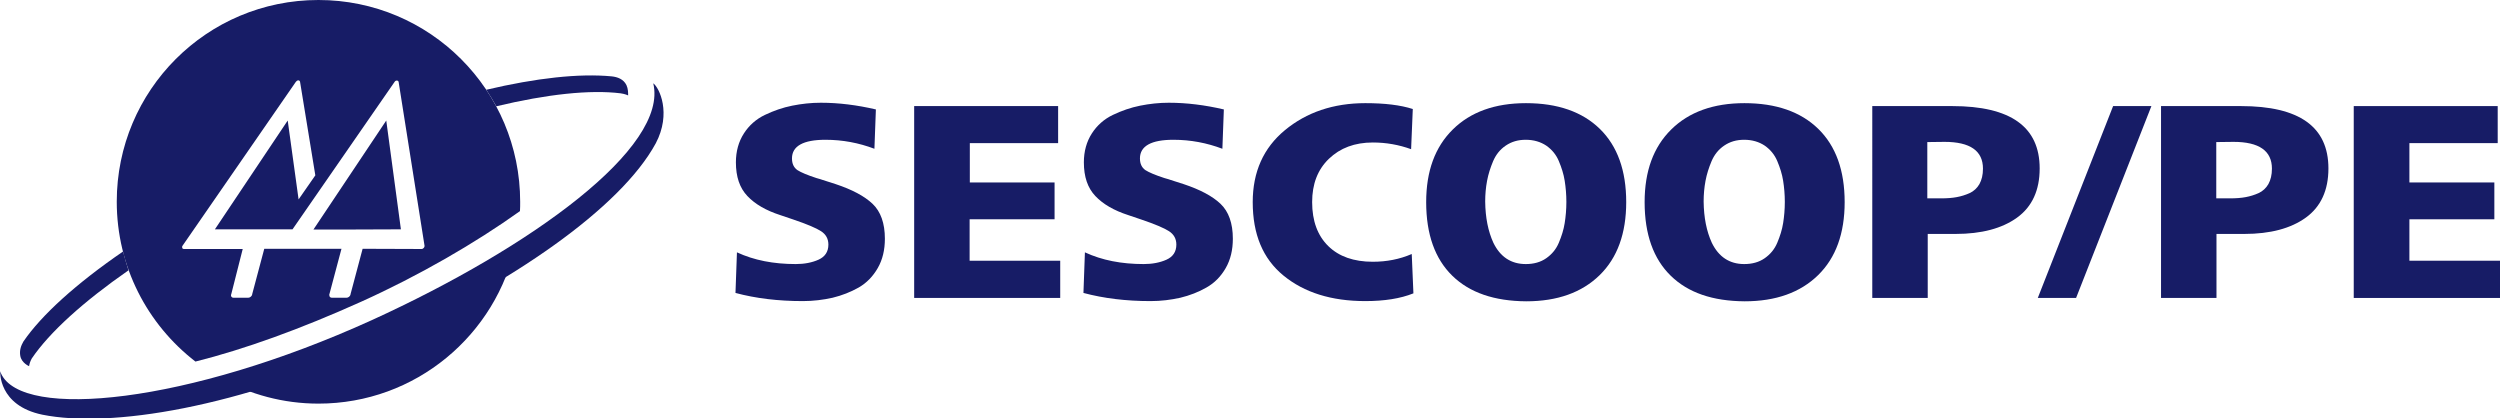
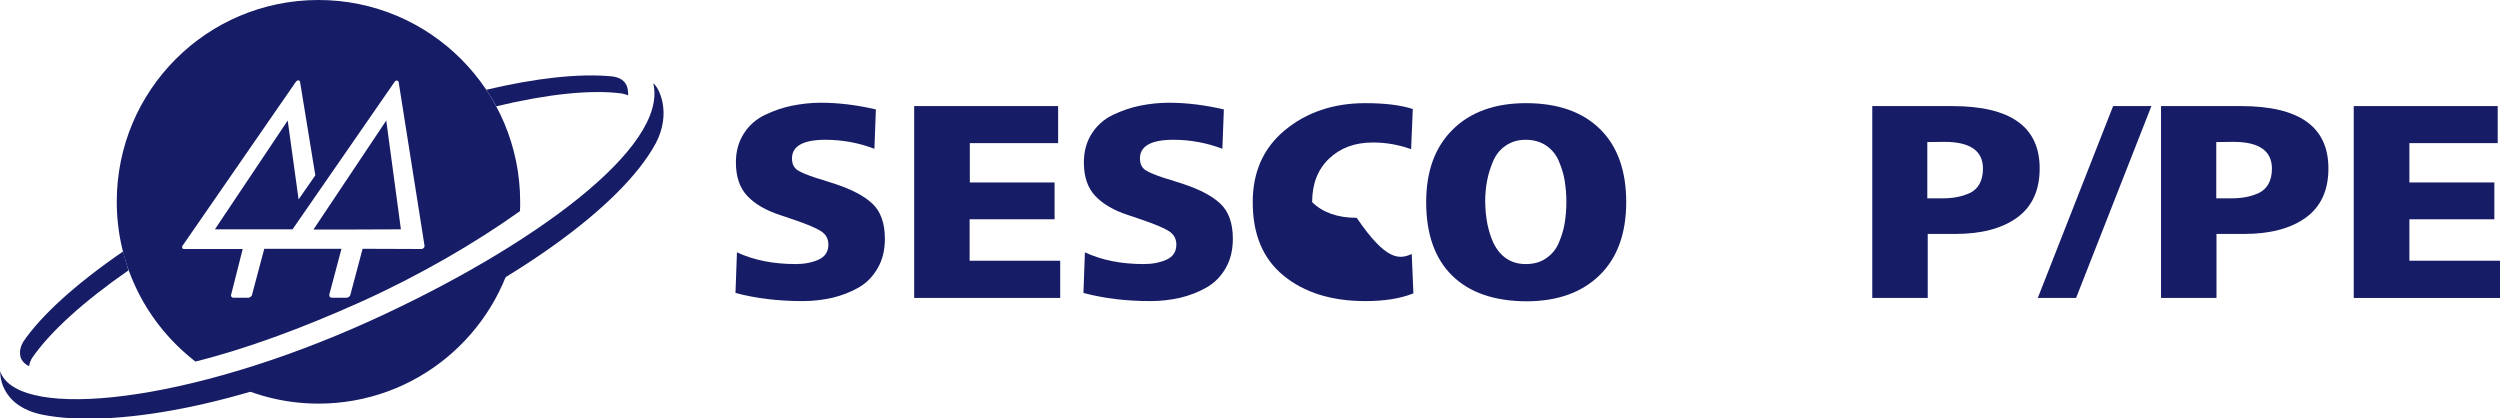
<svg xmlns="http://www.w3.org/2000/svg" version="1.1" id="Camada_1" x="0px" y="0px" viewBox="0 0 1194.8 199.9" style="enable-background:new 0 0 1194.8 199.9;" xml:space="preserve">
  <style type="text/css">
	.st0{fill:#171C66;}
</style>
  <g>
    <g>
      <path class="st0" d="M58.8,120.2c-22.3,15.3-38.9,30.3-47.6,43c-1.1,1.9-2,4.2-1.5,6.9c0.6,3.4,4.2,4.9,4.2,4.9    c0.2-1.4,0.7-2.6,1.3-3.7c8.5-12.5,24.6-27.1,46.2-42.1C60.5,126.3,59.6,123.3,58.8,120.2" />
      <path class="st0" d="M299.4,40.7c-1.4-2.9-4.3-3.9-7-4.2c-15.7-1.5-36.2,0.8-60,6.4c1.7,2.6,3.3,5.2,4.8,7.9    c24.2-5.8,44.8-8,59.4-6.2c2.2,0.3,3.6,1,3.6,1C300.2,44.4,300.2,42.4,299.4,40.7" />
      <path class="st0" d="M174.3,155.5c-23.9,10.9-47.1,19.3-68.5,25.5c13.8,7.5,29.5,11.9,46.4,11.9c46.4,0,85.1-32.8,94.3-76.4    C225.4,130.1,200.6,143.5,174.3,155.5" />
      <path class="st0" d="M312.2,39.8c7.4,30.6-57.8,78.2-134.5,113.2c-88,40-167.1,47.8-177.2,25.5c-0.2-0.4-0.3-0.7-0.4-1.1    c0,0-1.1,16.4,20.2,20.8c32.4,6.5,93.5-3.3,162.1-34.5c62.2-28.3,114.2-64.3,131-95.2C321,54.1,315.1,41.9,312.2,39.8" />
      <polygon class="st0" points="149.8,109.7 165.6,109.7 191.6,109.6 184.6,57.6   " />
      <path class="st0" d="M202.5,118.5c-0.3,0.3-0.6,0.5-1,0.5l-28.2-0.1l-5.8,21.8c0,0,0,0.1,0,0.1l0,0.1c0,0,0,0,0,0    c-0.3,0.8-1.1,1.4-1.9,1.4h-7c-0.8,0-1.3-0.6-1.2-1.4c0,0-0.1,0-0.1,0l0.1-0.2l5.8-21.8l-36.9,0l-5.8,21.8c0,0,0,0.1,0,0.1l0,0.1    c0,0,0,0,0,0c-0.3,0.8-1.1,1.4-1.9,1.4l-7,0c-0.8,0-1.3-0.6-1.2-1.4h0l0.1-0.2L116,119l-28.2,0c-0.3,0-0.6-0.2-0.7-0.5    c-0.1-0.3-0.1-0.7,0.1-1l54.2-78.4c0.3-0.4,0.7-0.7,1.2-0.7c0.4,0,0.7,0.3,0.8,0.7l7.3,44.7l-8,11.5l-5.2-37.7l-34.8,52l37.1,0    l48.8-70.5c0.2-0.4,0.7-0.6,1.1-0.6c0.4,0,0.7,0.3,0.8,0.6l12.4,78.4C202.9,117.9,202.8,118.2,202.5,118.5 M152.2,0    C98.9,0,55.8,43.1,55.8,96.4c0,31.1,14.7,58.7,37.6,76.4c23.5-5.9,50.1-15.5,79.2-28.6c27.5-12.4,54.5-28,75.9-43.3    c0.1-1.5,0.1-3,0.1-4.4C248.6,43.1,205.4,0,152.2,0" />
    </g>
    <g>
      <g>
        <g>
          <path class="st0" d="M351.5,140l0.7-19.4c8.2,3.8,17.5,5.6,28.1,5.6c4.1,0,7.8-0.7,10.9-2.1c3.1-1.4,4.7-3.8,4.7-7.2      c0-2.8-1.2-4.9-3.5-6.4s-6.8-3.4-13.3-5.6l-6.2-2.1c-6.8-2.2-12-5.2-15.7-9.1c-3.7-3.9-5.5-9.2-5.5-16.1c0-5.3,1.3-9.9,3.8-13.8      c2.5-3.9,5.9-6.9,10.1-8.9c4.2-2,8.5-3.5,13-4.4s9-1.4,13.7-1.4c8.5,0,17.3,1.1,26.3,3.2l-0.7,18.8c-7.4-2.8-15.2-4.3-23.4-4.3      c-10.6,0-16,3-16,8.9c0,2.6,0.9,4.4,2.6,5.6c1.7,1.1,4.8,2.4,9.1,3.8c0.6,0.2,1.1,0.3,1.4,0.4l7.8,2.5      c7.8,2.6,13.7,5.7,17.6,9.4c3.9,3.7,5.9,9.3,5.9,16.7c0,5.3-1.1,10-3.4,14s-5.3,7.1-9.1,9.3c-3.9,2.2-8,3.8-12.5,4.9      c-4.5,1-9.2,1.6-14.2,1.6C371.9,143.9,361.2,142.6,351.5,140z" />
          <path class="st0" d="M506.8,142.4h-69.9V50.7h68.8v17.7h-42.2v18.8H504v17.6h-40.6v19.8h43.3V142.4z" />
          <path class="st0" d="M517.8,140l0.7-19.4c8.2,3.8,17.5,5.6,28.1,5.6c4.1,0,7.8-0.7,10.9-2.1c3.1-1.4,4.7-3.8,4.7-7.2      c0-2.8-1.2-4.9-3.5-6.4s-6.8-3.4-13.3-5.6l-6.2-2.1c-6.8-2.2-12-5.2-15.7-9.1s-5.5-9.2-5.5-16.1c0-5.3,1.3-9.9,3.8-13.8      c2.5-3.9,5.9-6.9,10.1-8.9c4.2-2,8.5-3.5,13-4.4s9-1.4,13.7-1.4c8.5,0,17.3,1.1,26.3,3.2l-0.7,18.8c-7.4-2.8-15.2-4.3-23.4-4.3      c-10.6,0-16,3-16,8.9c0,2.6,0.9,4.4,2.6,5.6c1.7,1.1,4.8,2.4,9.1,3.8c0.6,0.2,1.1,0.3,1.4,0.4l7.8,2.5      c7.8,2.6,13.7,5.7,17.6,9.4c3.9,3.7,5.9,9.3,5.9,16.7c0,5.3-1.1,10-3.4,14s-5.3,7.1-9.2,9.3c-3.8,2.2-8,3.8-12.5,4.9      c-4.5,1-9.2,1.6-14.2,1.6C538.2,143.9,527.5,142.6,517.8,140z" />
-           <path class="st0" d="M674.7,121.4l0.8,18.8c-6.2,2.5-13.9,3.7-23,3.7c-16.2,0-29.2-4.1-39.1-12.2s-14.7-19.8-14.7-35.1      c0-14.4,5.1-25.9,15.4-34.4s23.1-12.9,38.4-12.9c9.3,0,16.8,0.9,22.7,2.8l-0.8,19.2c-5.8-2.1-11.9-3.2-18.3-3.2      c-8.6,0-15.6,2.6-21,7.8c-5.4,5.2-8,12.1-8,20.7c0,9,2.6,16,7.7,21c5.1,5,12.2,7.5,21.3,7.5      C662.7,125.1,668.9,123.9,674.7,121.4z" />
+           <path class="st0" d="M674.7,121.4l0.8,18.8c-6.2,2.5-13.9,3.7-23,3.7c-16.2,0-29.2-4.1-39.1-12.2s-14.7-19.8-14.7-35.1      c0-14.4,5.1-25.9,15.4-34.4s23.1-12.9,38.4-12.9c9.3,0,16.8,0.9,22.7,2.8l-0.8,19.2c-5.8-2.1-11.9-3.2-18.3-3.2      c-8.6,0-15.6,2.6-21,7.8c-5.4,5.2-8,12.1-8,20.7c5.1,5,12.2,7.5,21.3,7.5      C662.7,125.1,668.9,123.9,674.7,121.4z" />
          <path class="st0" d="M694.1,131.8c-8.3-8.1-12.5-19.8-12.5-35.2c0-14.8,4.2-26.3,12.7-34.7c8.5-8.4,20.2-12.6,35-12.6      c15.1,0,26.9,4.1,35.3,12.3c8.4,8.2,12.6,19.9,12.6,35c0,14.9-4.2,26.6-12.7,34.9c-8.5,8.3-20.2,12.5-35.1,12.5      C714.2,143.9,702.4,139.9,694.1,131.8z M713.7,116c3.3,6.8,8.5,10.2,15.5,10.2c3.8,0,7.1-0.9,9.8-2.8s4.7-4.3,6-7.4      s2.3-6.2,2.8-9.4s0.8-6.5,0.8-10.1s-0.3-6.9-0.8-10.1c-0.5-3.2-1.5-6.3-2.8-9.4s-3.3-5.5-6-7.4c-2.7-1.8-6-2.8-9.8-2.8      c-3.7,0-6.8,0.9-9.6,2.8s-4.7,4.4-6,7.4c-1.3,3.1-2.3,6.2-2.9,9.4c-0.6,3.2-0.9,6.5-0.9,9.9C709.9,104.1,711.2,110.5,713.7,116z      " />
-           <path class="st0" d="M798.5,131.8c-8.3-8.1-12.5-19.8-12.5-35.2c0-14.8,4.2-26.3,12.7-34.7c8.5-8.4,20.2-12.6,35-12.6      c15.1,0,26.9,4.1,35.3,12.3c8.4,8.2,12.6,19.9,12.6,35c0,14.9-4.2,26.6-12.7,34.9c-8.5,8.3-20.2,12.5-35.1,12.5      C818.5,143.9,806.8,139.9,798.5,131.8z M818.1,116c3.3,6.8,8.5,10.2,15.5,10.2c3.8,0,7.1-0.9,9.8-2.8s4.7-4.3,6-7.4      s2.3-6.2,2.8-9.4s0.8-6.5,0.8-10.1s-0.3-6.9-0.8-10.1c-0.5-3.2-1.5-6.3-2.8-9.4s-3.3-5.5-6-7.4c-2.7-1.8-6-2.8-9.8-2.8      c-3.7,0-6.8,0.9-9.6,2.8s-4.7,4.4-6,7.4c-1.3,3.1-2.3,6.2-2.9,9.4c-0.6,3.2-0.9,6.5-0.9,9.9C814.3,104.1,815.6,110.5,818.1,116z      " />
          <path class="st0" d="M921.3,142.4h-26.5V50.7h38.2c27.9,0,41.8,9.9,41.8,29.8c0,10.4-3.6,18.3-10.8,23.5      c-7.2,5.2-17,7.8-29.4,7.8h-13.3L921.3,142.4L921.3,142.4z M921.1,67.9v26.9h6.7c2.8,0,5.3-0.2,7.4-0.6c2.1-0.4,4.1-1,6.1-1.9      s3.6-2.4,4.7-4.3c1.1-2,1.7-4.4,1.7-7.4c0-8.5-6.1-12.8-18.4-12.8L921.1,67.9L921.1,67.9z" />
          <path class="st0" d="M992.2,142.4h-18.3l36-91.7h18.3L992.2,142.4z" />
          <path class="st0" d="M1059.3,142.4h-26.5V50.7h38.2c27.9,0,41.8,9.9,41.8,29.8c0,10.4-3.6,18.3-10.8,23.5      c-7.2,5.2-17,7.8-29.4,7.8h-13.3L1059.3,142.4L1059.3,142.4z M1059.2,67.9v26.9h6.7c2.8,0,5.3-0.2,7.4-0.6      c2.1-0.4,4.1-1,6.1-1.9s3.6-2.4,4.7-4.3c1.1-2,1.7-4.4,1.7-7.4c0-8.5-6.1-12.8-18.4-12.8L1059.2,67.9L1059.2,67.9z" />
          <path class="st0" d="M1194.8,142.4h-69.9V50.7h68.8v17.7h-42.2v18.8h40.6v17.6h-40.6v19.8h43.3V142.4z" />
        </g>
      </g>
    </g>
  </g>
</svg>